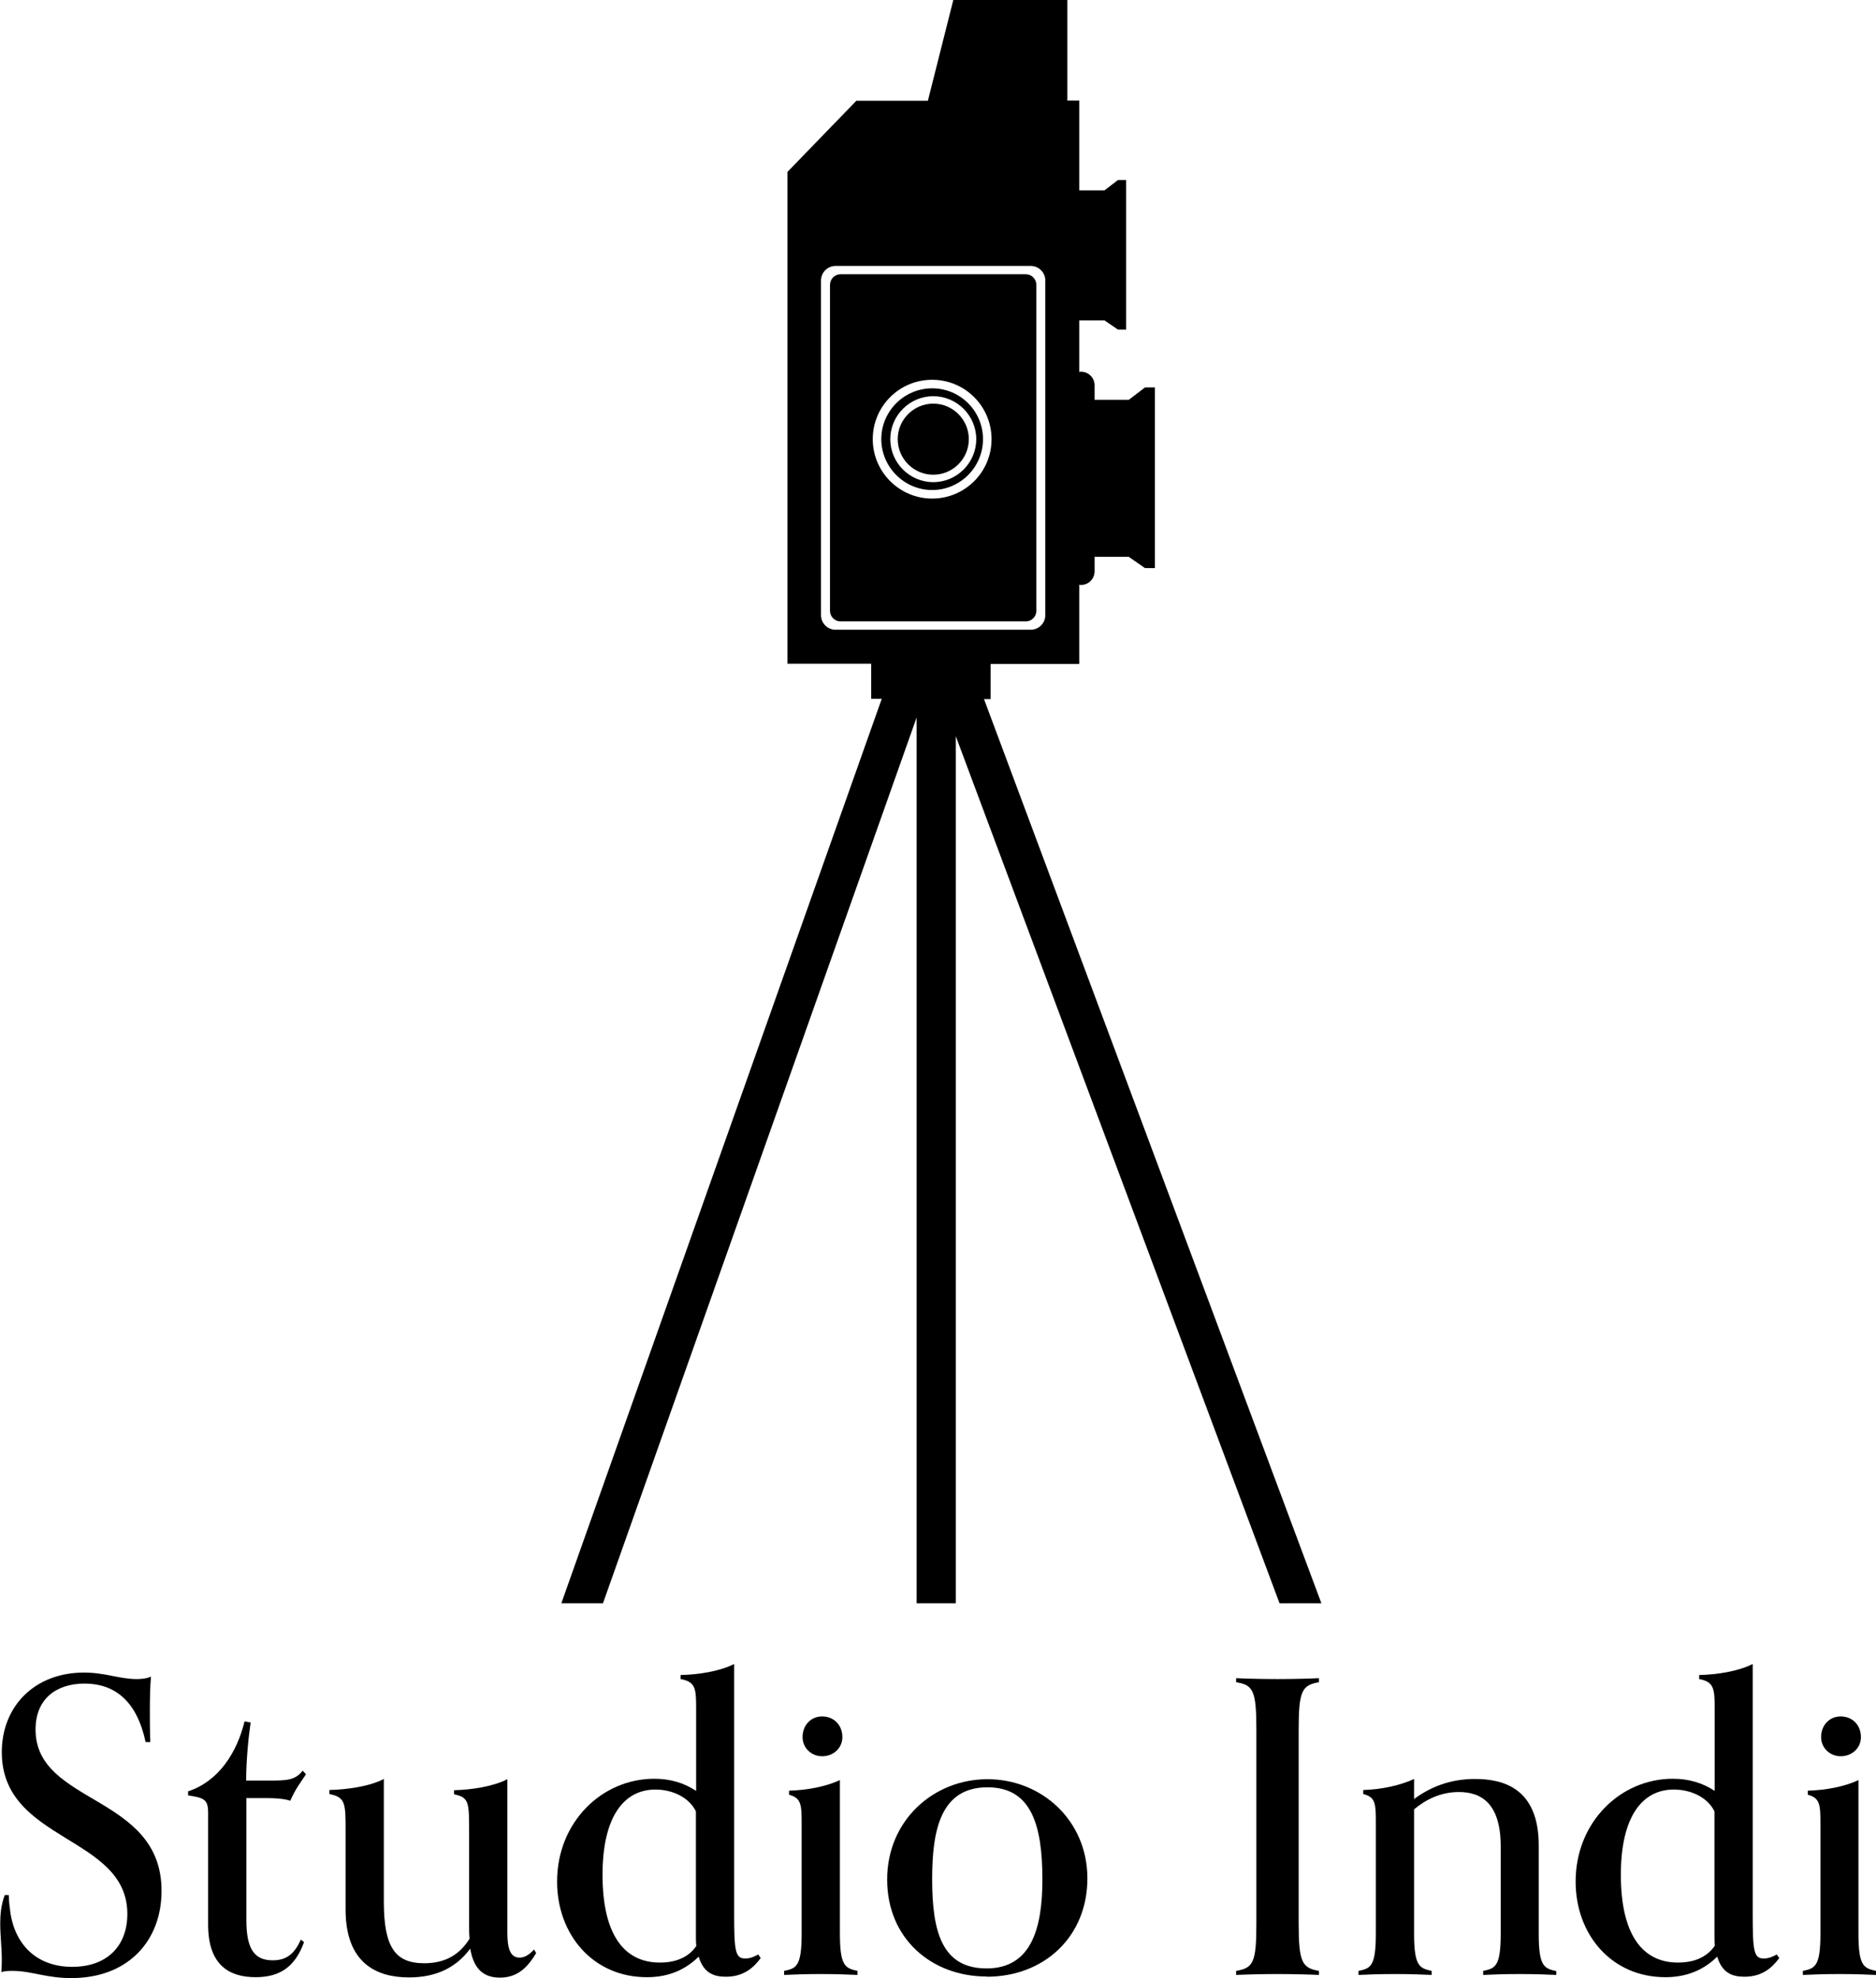
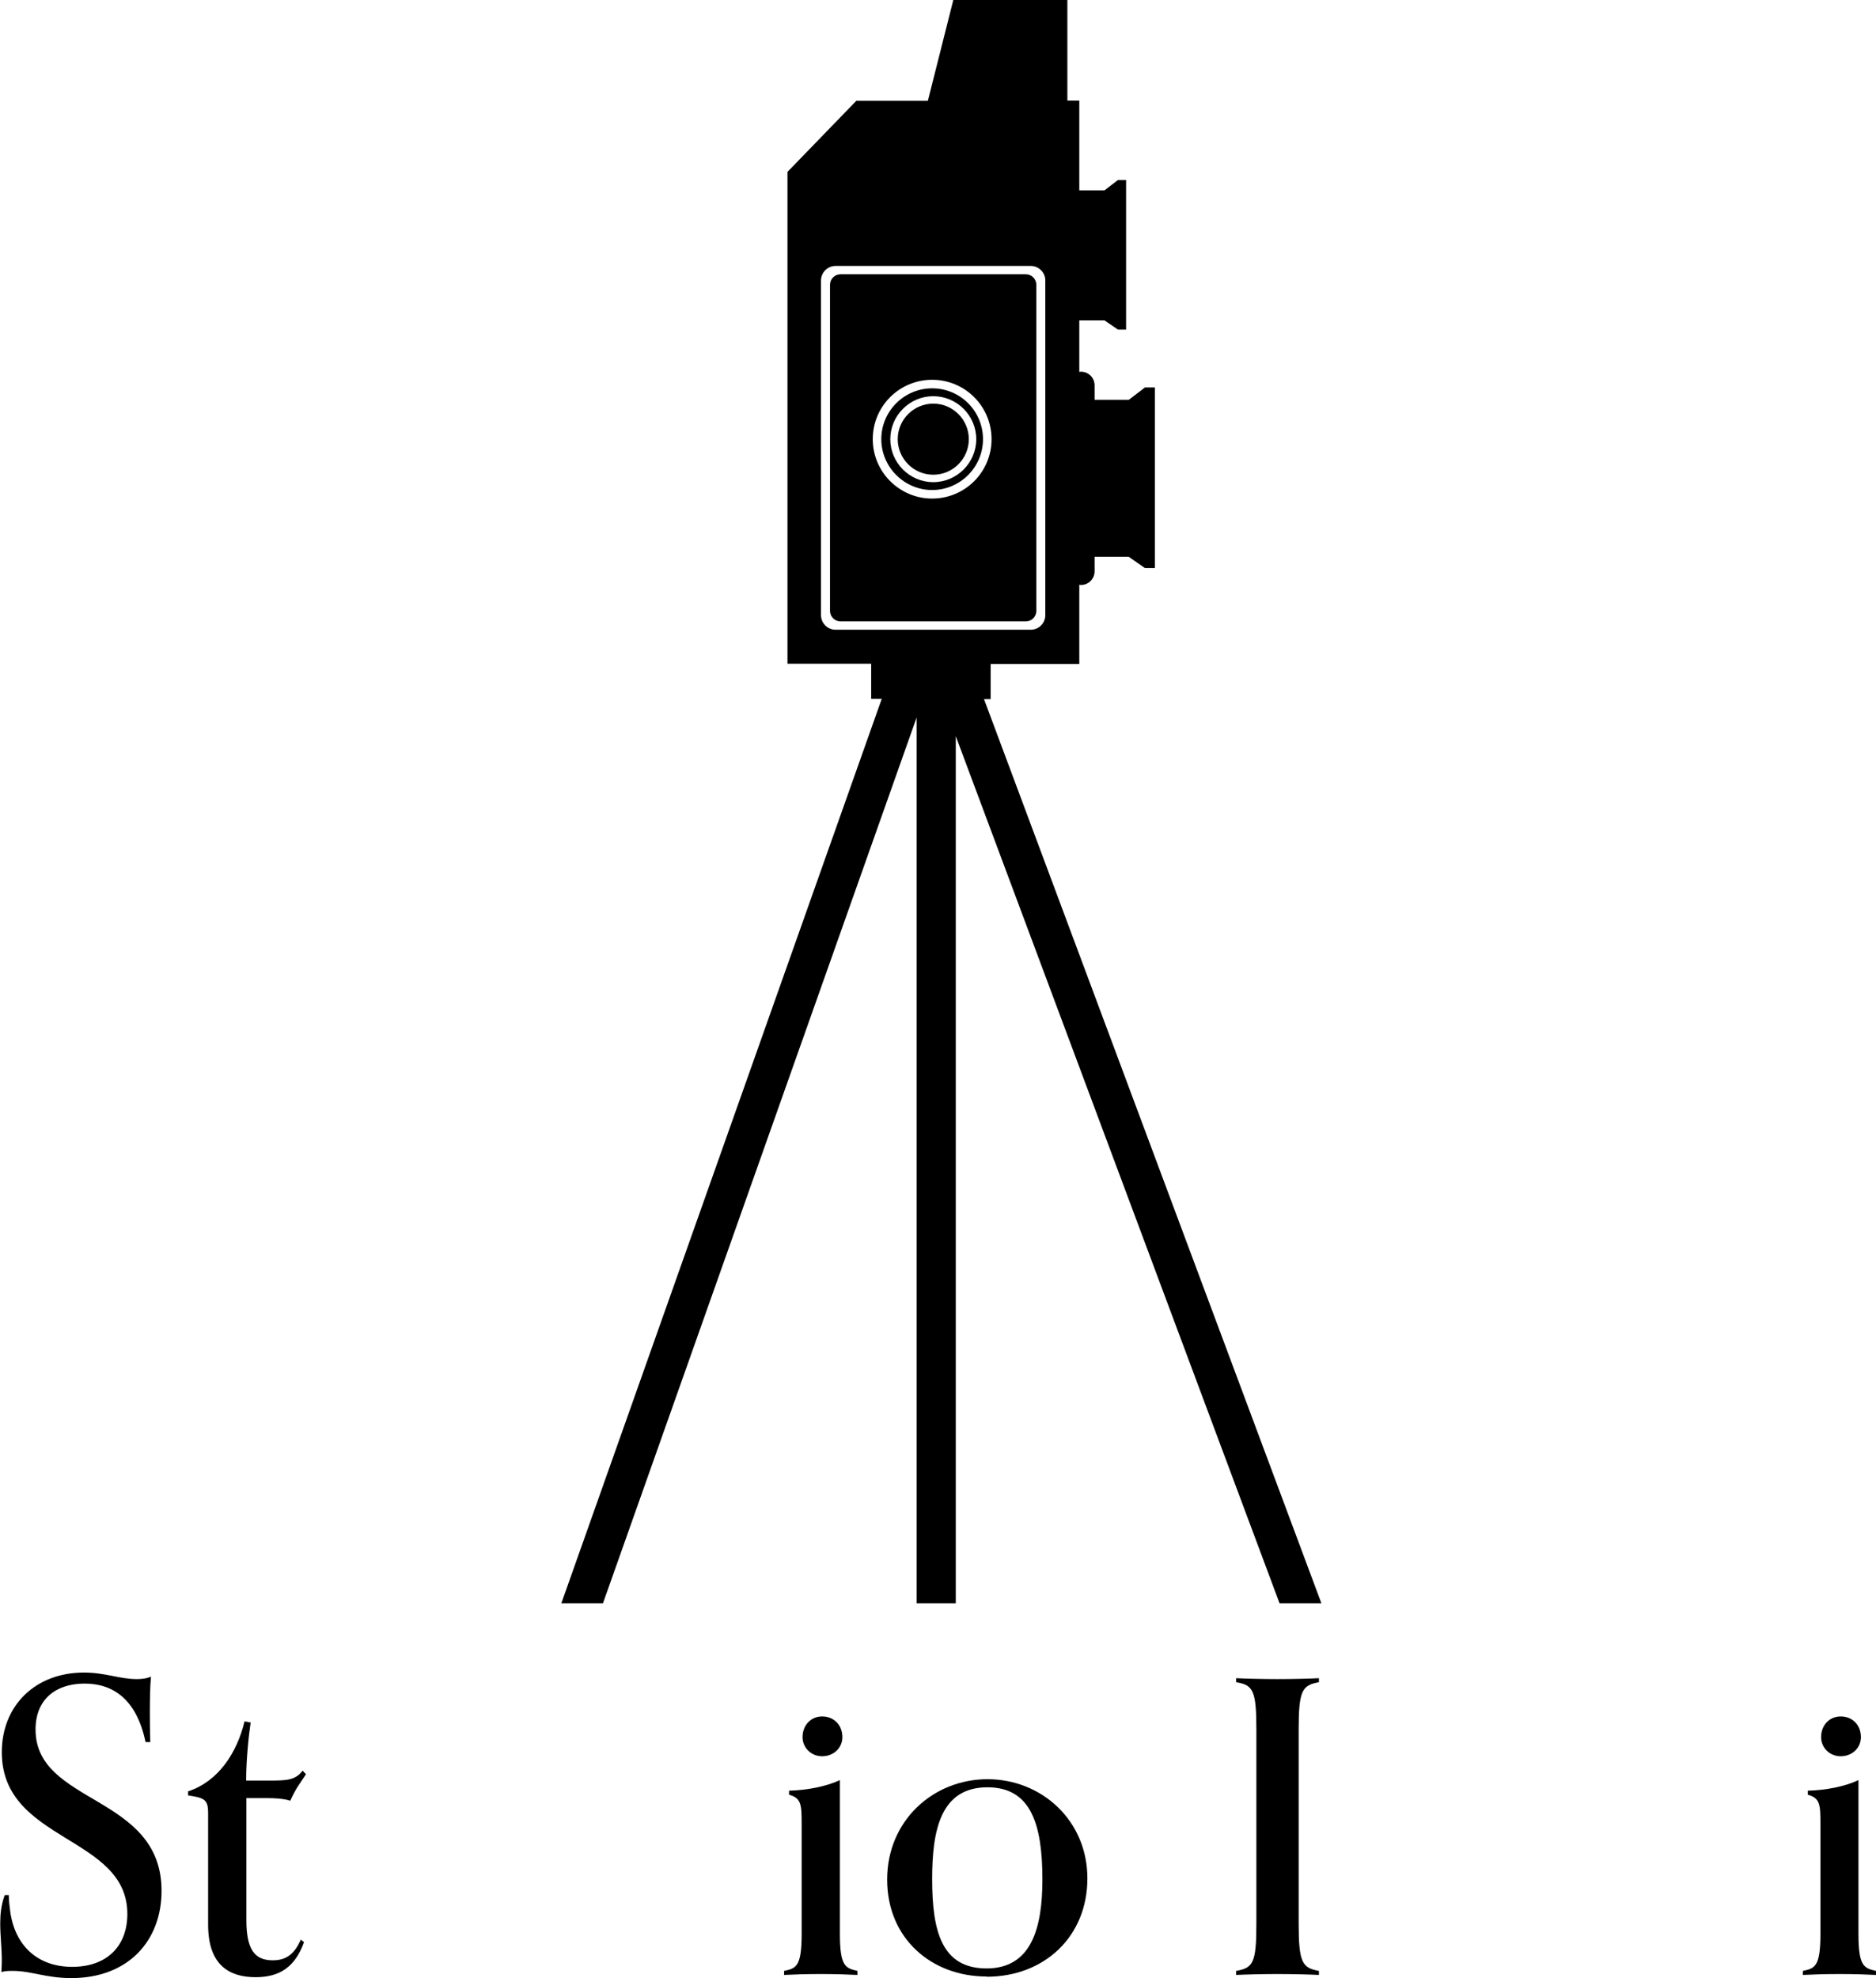
<svg xmlns="http://www.w3.org/2000/svg" id="_レイヤー_2" width="83.38" height="87.92" viewBox="0 0 83.38 87.92">
  <g id="_レイヤー_1-2">
    <path d="m46.06,27.15v-14.49c0-.26-.21-.47-.47-.47h-8.23c-.26,0-.47.21-.47.47v14.49c0,.26.21.47.47.47h8.23c.26,0,.47-.21.47-.47Zm-4.63-4.99c-1.45,0-2.64-1.18-2.64-2.64s1.18-2.64,2.64-2.64,2.64,1.18,2.64,2.64-1.18,2.64-2.64,2.64Z" />
    <path d="m41.43,17.26c-1.25,0-2.26,1.02-2.26,2.26s1.02,2.26,2.26,2.26,2.26-1.01,2.26-2.26-1.01-2.26-2.26-2.26Zm.05,4.17c-1.05,0-1.91-.86-1.91-1.91s.86-1.91,1.91-1.91,1.91.86,1.91,1.91-.86,1.91-1.91,1.91Z" />
    <path d="m43.72,31.07h.31v-1.56h3.94v-3.52s.05.01.07.01h0c.34,0,.61-.27.61-.61v-.64h1.52l.72.5h.44v-8.03h-.44l-.72.55h-1.52v-.64c0-.34-.27-.61-.61-.61h0s-.05.01-.07.01v-2.29h1.12l.6.41h.36v-6.65h-.36l-.6.46h-1.12v-3.99h-.53V0h-5.07l-1.13,4.48h-3.18l-3.06,3.16v21.86h3.72v1.56h.47l-14.24,40.2h1.85l13.94-39.37v39.37h1.74v-38.54l14.39,38.54h1.86l-15-40.2Zm-6.58-3.08c-.36,0-.65-.29-.65-.65v-14.87c0-.36.29-.65.65-.65h8.67c.36,0,.65.29.65.65v14.87c0,.36-.29.65-.65.65h-8.67Z" />
    <path d="m41.48,17.94c-.87,0-1.58.71-1.58,1.58s.71,1.58,1.58,1.58,1.58-.71,1.58-1.58-.71-1.58-1.58-1.58Z" />
    <path d="m6.47,77.43c-.4-1.9-1.44-2.6-2.71-2.6s-2.18.69-2.18,2.04c0,3.36,5.6,2.87,5.6,7.17,0,2.22-1.48,3.88-4.01,3.88-1.12,0-1.79-.32-2.6-.32-.2,0-.32,0-.51.05,0,0,.02-.27.02-.54,0-.52-.07-1.08-.07-1.62,0-.4.04-.83.2-1.26h.18c0,.25.04.54.07.77.22,1.48,1.21,2.42,2.75,2.42s2.45-.92,2.45-2.35c0-3.5-5.58-3.18-5.58-7.19,0-2.06,1.48-3.54,3.65-3.54.96,0,1.57.29,2.35.29.2,0,.43-.02.63-.11-.04.45-.05,1.01-.05,1.57,0,.29,0,.81.02,1.34h-.2Z" />
    <path d="m13.51,86.33c-.4,1.1-1.08,1.55-2.15,1.55-1.14,0-2.11-.51-2.11-2.33v-4.97c0-.61-.18-.67-.89-.78v-.18c1.36-.45,2.17-1.72,2.51-3.11l.27.05c-.09.6-.2,1.68-.2,2.58h1.01c.76,0,1.17,0,1.5-.44l.15.16c-.27.42-.43.58-.7,1.18,0,0-.25-.12-1.05-.12h-.9v5.42c0,1.28.35,1.79,1.17,1.79.6,0,.96-.27,1.25-.92l.14.11Z" />
-     <path d="m20.9,86.61c-.61.83-1.5,1.28-2.72,1.28-1.41,0-2.82-.6-2.82-3.02v-3.49c0-1.22,0-1.5-.72-1.64v-.18c.8-.02,1.79-.16,2.42-.49v5.46c0,2.02.51,2.73,1.79,2.73.83,0,1.52-.29,2.02-1.09-.02-.2-.02-.39-.02-.59v-4.15c0-1.32,0-1.54-.67-1.68v-.18c.77-.02,1.73-.16,2.37-.49v6.81c0,.67.11,1.12.54,1.12.22,0,.41-.11.65-.36l.09.16c-.31.51-.74,1.09-1.61,1.09s-1.19-.56-1.32-1.28Z" />
-     <path d="m31.04,86.98c-.72.7-1.53.9-2.29.9-2.4,0-3.99-1.9-3.99-4.25,0-2.64,1.99-4.57,4.32-4.57.7,0,1.32.18,1.86.54v-3.67c0-.89-.03-1.18-.69-1.3v-.18c.79-.02,1.73-.16,2.38-.49v11.07c0,1.66.04,2.02.49,2.02.25,0,.45-.11.58-.18l.11.16c-.33.45-.78.83-1.55.83-.51,0-.99-.15-1.21-.9Zm-.09-.49c-.02-.13-.02-.27-.02-.44v-5.54c-.29-.6-1.01-.97-1.8-.97-1.39,0-2.35,1.19-2.35,3.79s.92,3.9,2.55,3.9c.49,0,1.19-.11,1.62-.74Z" />
    <path d="m38.11,87.78c-.4-.02-.96-.04-1.63-.04s-1.23.02-1.63.04v-.18c.54-.11.78-.2.78-1.65v-4.88c0-.87-.02-1.15-.56-1.3v-.18c.79-.02,1.64-.18,2.26-.47v6.83c0,1.44.24,1.53.78,1.65v.18Zm-1.57-9.72c-.49,0-.87-.38-.87-.85,0-.54.38-.92.87-.92.52,0,.9.38.9.92,0,.47-.38.85-.9.85Z" />
    <path d="m43.85,87.85c-2.44,0-4.42-1.68-4.42-4.31s2.06-4.46,4.46-4.46,4.44,1.83,4.44,4.41-1.91,4.37-4.48,4.37Zm2.48-4.31c0-2.46-.51-4.1-2.44-4.1-2.08,0-2.46,1.89-2.46,4.08,0,2.33.43,3.97,2.42,3.97s2.48-1.79,2.48-3.95Z" />
    <path d="m58.62,87.78c-.38-.02-1.19-.04-1.84-.04s-1.44.02-1.84.04v-.18c.76-.13.9-.36.9-2.1v-8.64c0-1.73-.15-1.97-.9-2.09v-.18c.4.02,1.17.04,1.84.04s1.46-.02,1.84-.04v.18c-.74.13-.9.36-.9,2.09v8.64c0,1.73.16,1.97.9,2.1v.18Z" />
-     <path d="m69.17,87.78c-.4-.02-.96-.04-1.63-.04s-1.23.02-1.62.04v-.18c.54-.11.78-.2.78-1.65v-3.88c0-1.88-.83-2.42-1.86-2.42-.81,0-1.48.34-1.99.77v5.53c0,1.44.24,1.53.78,1.65v.18c-.4-.02-.96-.04-1.63-.04s-1.23.02-1.62.04v-.18c.54-.11.77-.2.77-1.65v-4.91c0-.88-.01-1.16-.56-1.3v-.18c.79-.02,1.64-.2,2.26-.49v.89c.9-.66,1.81-.89,2.71-.89,1.21,0,2.83.38,2.83,2.95v3.94c0,1.44.24,1.53.78,1.65v.18Z" />
-     <path d="m76.31,86.98c-.72.7-1.54.9-2.29.9-2.4,0-3.99-1.9-3.99-4.25,0-2.64,1.99-4.57,4.32-4.57.7,0,1.32.18,1.86.54v-3.67c0-.89-.04-1.18-.69-1.3v-.18c.79-.02,1.73-.16,2.38-.49v11.07c0,1.66.04,2.02.49,2.02.25,0,.45-.11.58-.18l.11.16c-.33.45-.78.83-1.55.83-.51,0-.99-.15-1.21-.9Zm-.09-.49c-.02-.13-.02-.27-.02-.44v-5.54c-.29-.6-1.01-.97-1.81-.97-1.39,0-2.35,1.19-2.35,3.79s.92,3.9,2.54,3.9c.49,0,1.19-.11,1.63-.74Z" />
    <path d="m83.38,87.78c-.4-.02-.96-.04-1.62-.04s-1.23.02-1.63.04v-.18c.54-.11.78-.2.78-1.65v-4.88c0-.87-.02-1.15-.56-1.3v-.18c.79-.02,1.64-.18,2.25-.47v6.83c0,1.44.24,1.53.78,1.65v.18Zm-1.57-9.72c-.49,0-.87-.38-.87-.85,0-.54.38-.92.87-.92.52,0,.9.38.9.92,0,.47-.38.85-.9.85Z" />
  </g>
</svg>